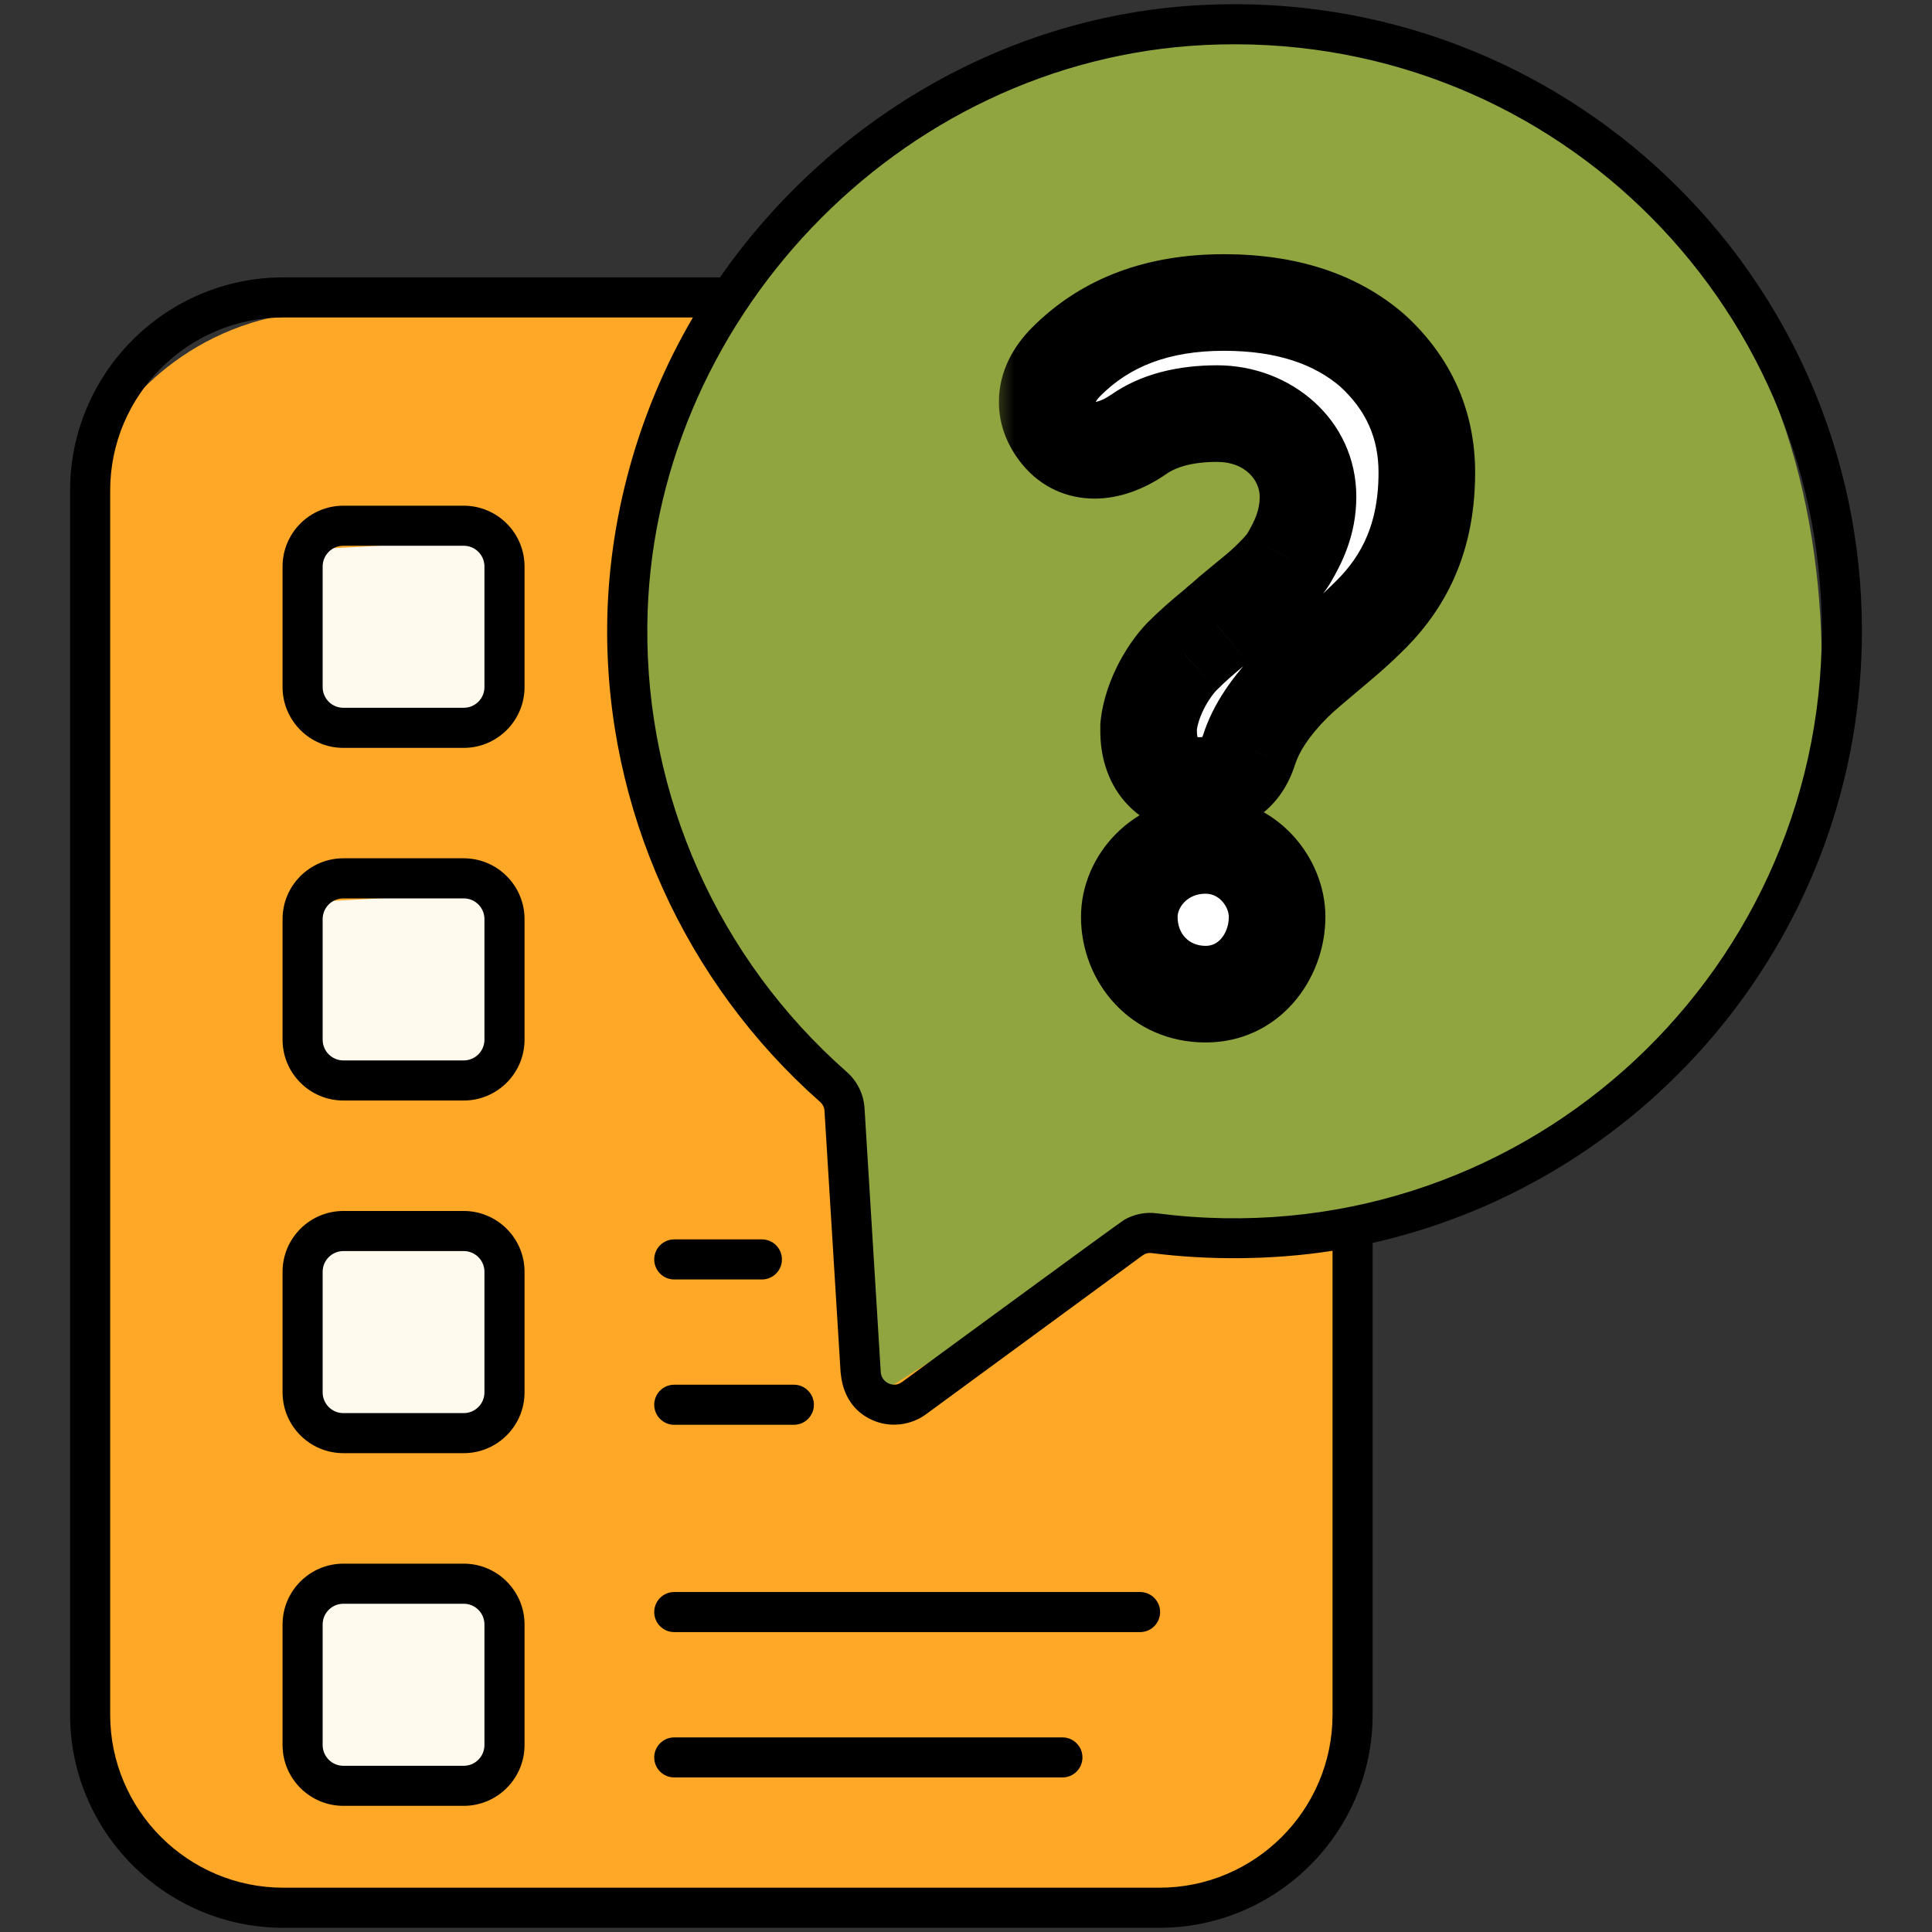
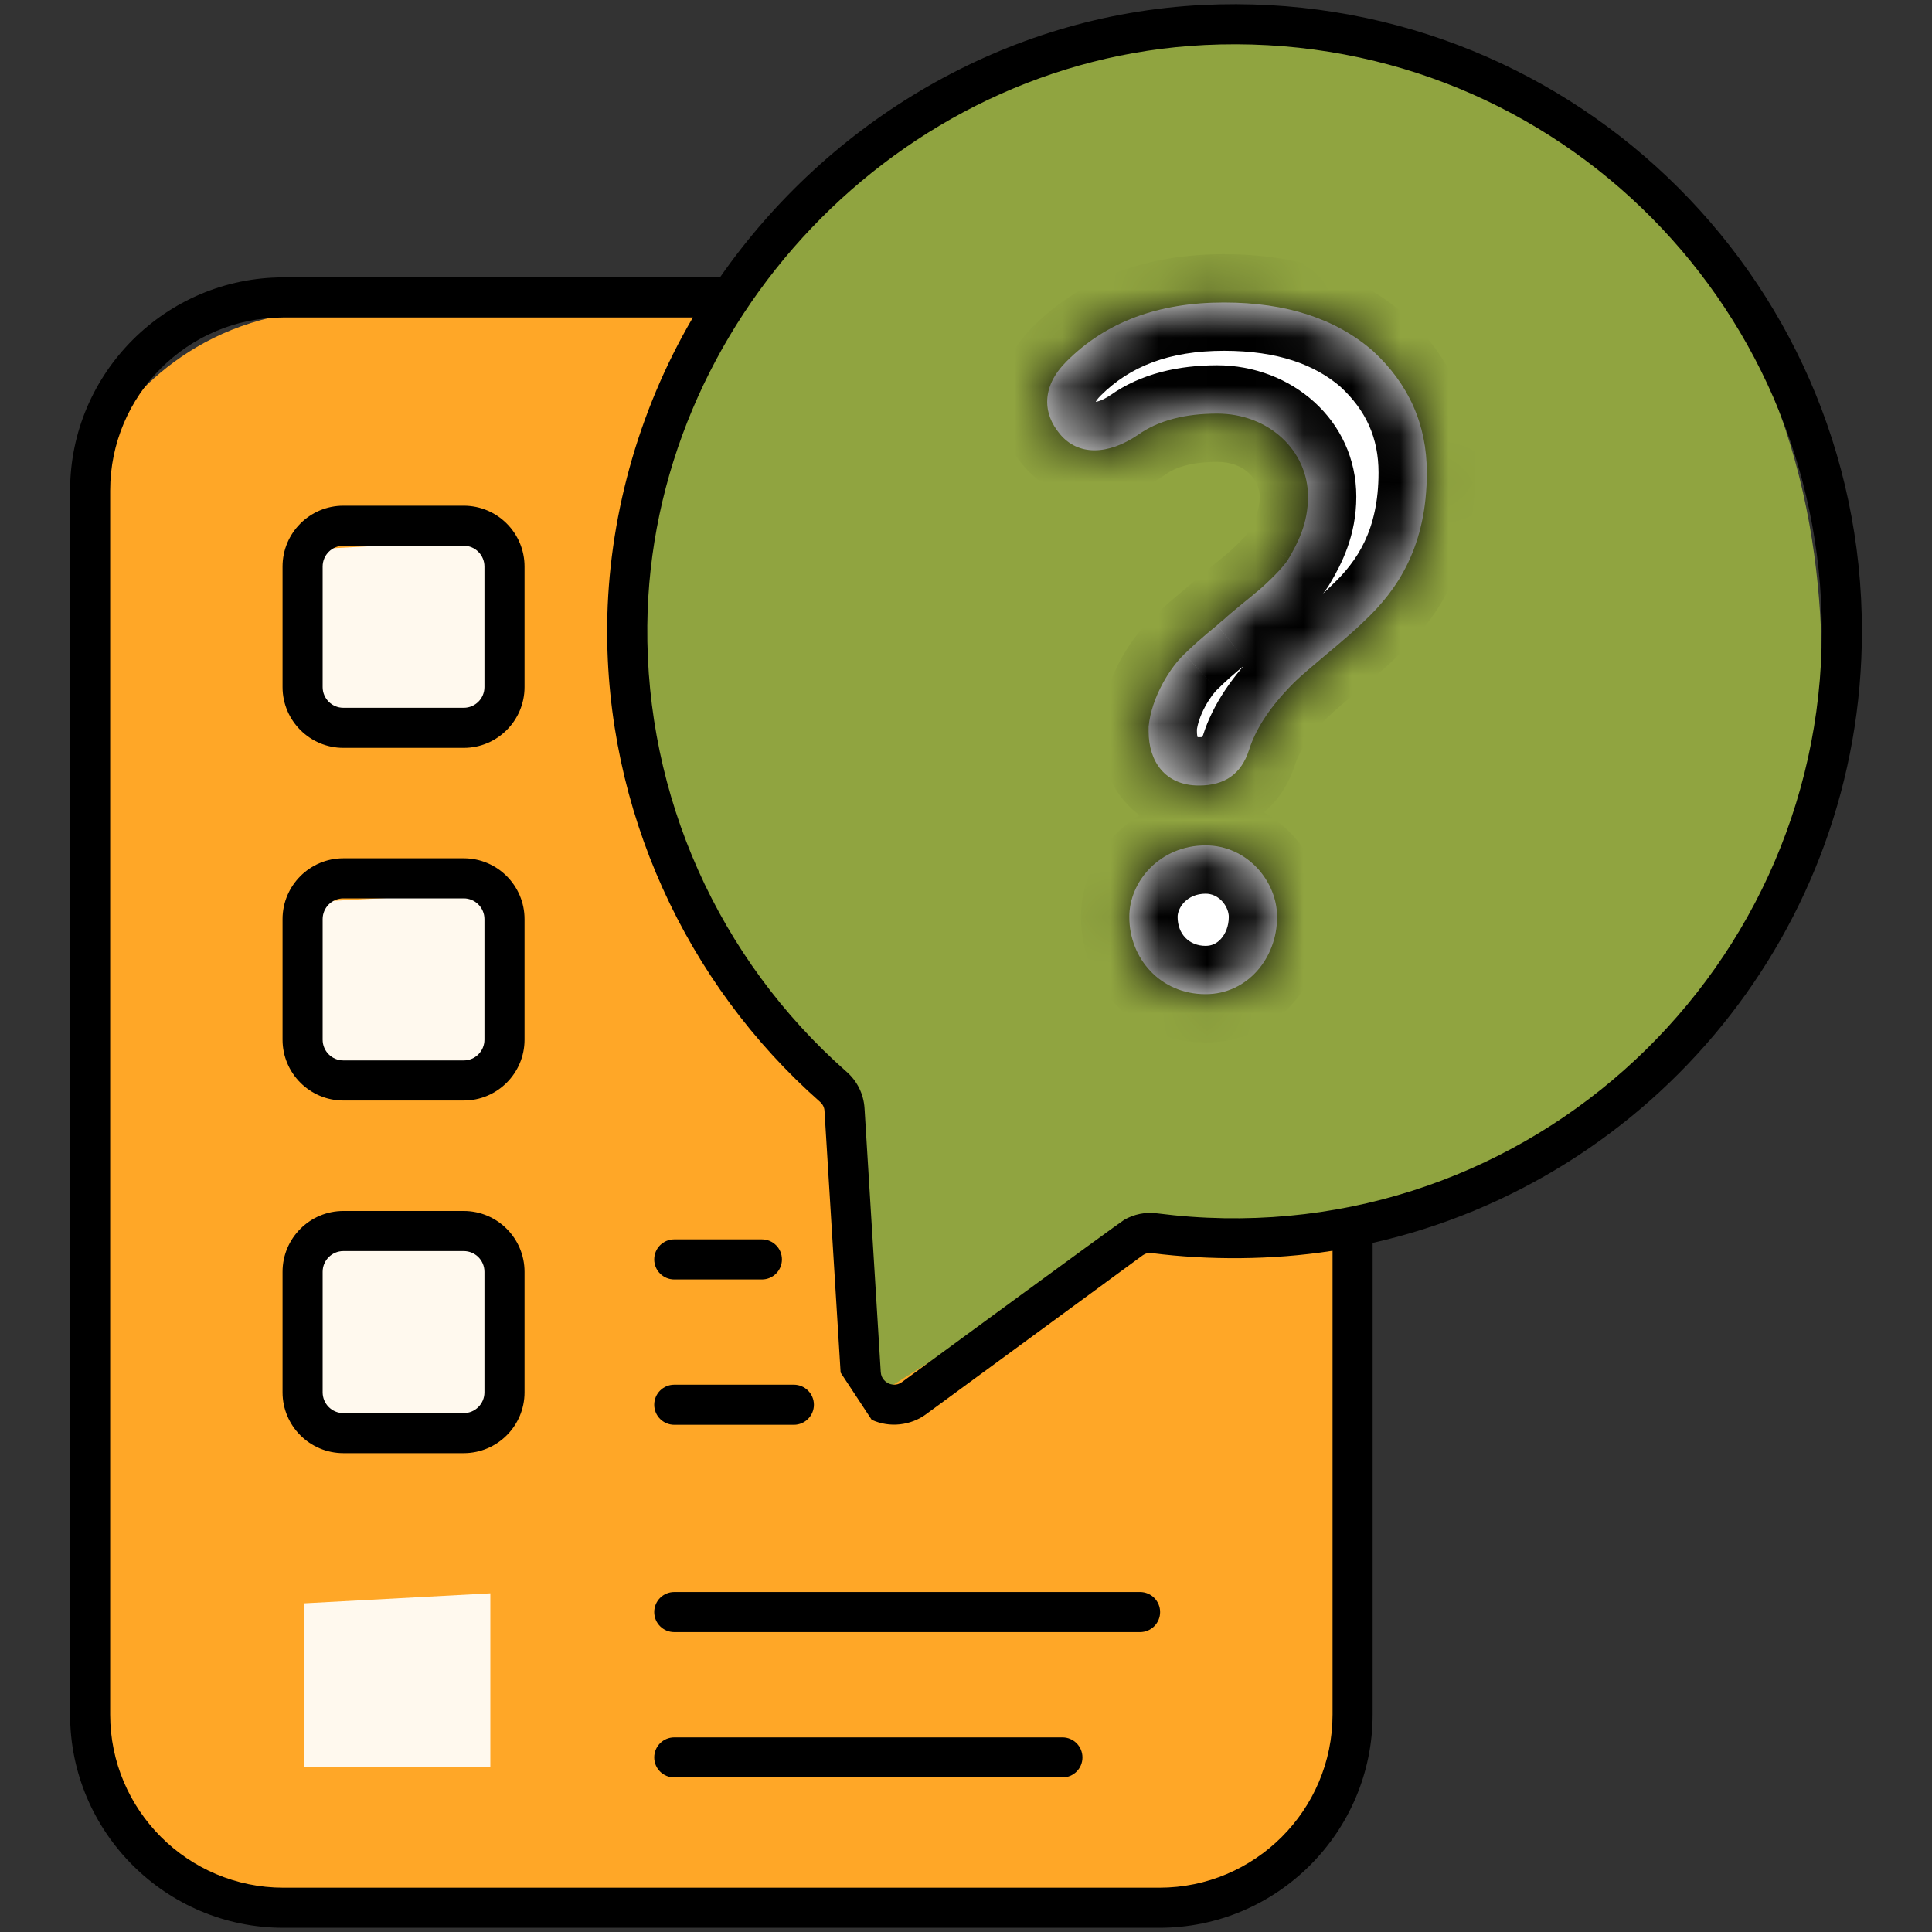
<svg xmlns="http://www.w3.org/2000/svg" width="40" height="40" viewBox="0 0 40 40" fill="none">
  <rect x="0" y="0" width="40" height="40" fill="#333333" stroke="none" />
  <path d="M6.818 6.428C4.088 6.48 2.547 8.295 2.118 9.196V35.08C2.118 37.913 4.264 39.137 5.337 39.394C10.51 39.179 21.421 38.879 23.688 39.394C25.954 39.909 27.508 37.119 28.002 35.66V25.486L16.154 6.428C14.18 6.406 9.548 6.376 6.818 6.428Z" fill="#FFA727" />
  <path d="M18.114 28.911L17.413 22.687C9.599 14.862 15.21 5.895 15.271 5.895C22.146 -2.104 30.664 1.802 30.787 1.863C40.133 6.506 37.323 17.562 37.323 17.684C34.537 24.428 26.921 25.729 23.461 25.536L18.114 28.911Z" fill="#90A440" />
  <path d="M6.301 36.592V33.195L10.152 32.988V36.592H6.301Z" fill="#FFF9EE" />
  <path d="M6.301 29.264V25.867L10.152 25.66V29.264H6.301Z" fill="#FFF9EE" />
  <path d="M6.301 22.079V18.683L10.152 18.476V22.079H6.301Z" fill="#FFF9EE" />
  <path d="M6.301 14.778V11.382L10.152 11.175V14.778H6.301Z" fill="#FFF9EE" />
-   <path d="M5.867 39.913H24.003C26.438 39.913 28.419 37.932 28.419 35.498V25.733C34.209 24.427 38.549 19.245 38.549 13.066C38.549 5.656 32.366 -0.266 24.9 0.103C20.801 0.305 17.151 2.52 14.906 5.743H5.867C3.432 5.743 1.451 7.724 1.451 10.158V35.498C1.451 37.932 3.432 39.913 5.867 39.913ZM24.941 0.932C32.009 0.585 37.719 6.21 37.719 13.066C37.719 20.295 31.373 26.068 23.963 25.122C23.719 25.087 23.478 25.139 23.276 25.255C23.177 25.311 18.717 28.584 18.675 28.614C18.558 28.701 18.441 28.663 18.397 28.642C18.351 28.621 18.245 28.555 18.235 28.407L17.899 22.942C17.88 22.648 17.745 22.378 17.523 22.186C14.869 19.846 13.367 16.48 13.402 12.952C13.46 6.705 18.571 1.246 24.941 0.932ZM2.281 10.158C2.281 8.181 3.89 6.573 5.867 6.573H14.346C13.189 8.544 12.593 10.786 12.571 12.943C12.535 16.758 14.197 20.357 16.976 22.811C17.032 22.86 17.066 22.925 17.07 22.995L17.404 28.418C17.419 28.459 17.415 29.101 18.047 29.395C18.047 29.395 18.047 29.395 18.047 29.395C18.047 29.395 18.047 29.395 18.047 29.395C18.424 29.57 18.861 29.508 19.168 29.284C19.627 28.947 17.504 30.504 23.66 25.989C23.715 25.95 23.779 25.934 23.854 25.945C25.018 26.093 26.343 26.089 27.561 25.9C27.57 25.898 27.58 25.898 27.589 25.896V35.498C27.589 37.475 25.981 39.083 24.003 39.083H5.867C3.89 39.083 2.281 37.475 2.281 35.498V10.158Z" fill="black" />
+   <path d="M5.867 39.913H24.003C26.438 39.913 28.419 37.932 28.419 35.498V25.733C34.209 24.427 38.549 19.245 38.549 13.066C38.549 5.656 32.366 -0.266 24.9 0.103C20.801 0.305 17.151 2.52 14.906 5.743H5.867C3.432 5.743 1.451 7.724 1.451 10.158V35.498C1.451 37.932 3.432 39.913 5.867 39.913ZM24.941 0.932C32.009 0.585 37.719 6.21 37.719 13.066C37.719 20.295 31.373 26.068 23.963 25.122C23.719 25.087 23.478 25.139 23.276 25.255C23.177 25.311 18.717 28.584 18.675 28.614C18.558 28.701 18.441 28.663 18.397 28.642C18.351 28.621 18.245 28.555 18.235 28.407L17.899 22.942C17.88 22.648 17.745 22.378 17.523 22.186C14.869 19.846 13.367 16.48 13.402 12.952C13.46 6.705 18.571 1.246 24.941 0.932ZM2.281 10.158C2.281 8.181 3.89 6.573 5.867 6.573H14.346C13.189 8.544 12.593 10.786 12.571 12.943C12.535 16.758 14.197 20.357 16.976 22.811C17.032 22.86 17.066 22.925 17.07 22.995L17.404 28.418C18.047 29.395 18.047 29.395 18.047 29.395C18.047 29.395 18.047 29.395 18.047 29.395C18.424 29.57 18.861 29.508 19.168 29.284C19.627 28.947 17.504 30.504 23.66 25.989C23.715 25.95 23.779 25.934 23.854 25.945C25.018 26.093 26.343 26.089 27.561 25.9C27.57 25.898 27.58 25.898 27.589 25.896V35.498C27.589 37.475 25.981 39.083 24.003 39.083H5.867C3.89 39.083 2.281 37.475 2.281 35.498V10.158Z" fill="black" />
  <path d="M7.109 15.484H9.601C10.295 15.484 10.86 14.919 10.86 14.225V11.729C10.86 11.034 10.295 10.47 9.601 10.47H7.109C6.415 10.47 5.85 11.034 5.85 11.729V14.225C5.85 14.919 6.415 15.484 7.109 15.484ZM6.68 11.729C6.68 11.492 6.872 11.299 7.109 11.299H9.601C9.838 11.299 10.03 11.492 10.03 11.729V14.225C10.03 14.462 9.838 14.654 9.601 14.654H7.109C6.872 14.654 6.68 14.462 6.68 14.225V11.729Z" fill="black" />
  <path d="M7.109 22.785H9.601C10.295 22.785 10.86 22.22 10.86 21.526V19.029C10.86 18.335 10.295 17.77 9.601 17.77H7.109C6.415 17.77 5.85 18.335 5.85 19.029V21.526C5.85 22.22 6.415 22.785 7.109 22.785ZM6.68 19.029C6.68 18.793 6.872 18.6 7.109 18.6H9.601C9.838 18.6 10.03 18.793 10.03 19.029V21.526C10.03 21.762 9.838 21.955 9.601 21.955H7.109C6.872 21.955 6.68 21.762 6.68 21.526V19.029Z" fill="black" />
  <path d="M7.109 30.086H9.601C10.295 30.086 10.86 29.522 10.86 28.827V26.331C10.86 25.637 10.295 25.072 9.601 25.072H7.109C6.415 25.072 5.85 25.637 5.85 26.331V28.827C5.85 29.522 6.415 30.086 7.109 30.086ZM6.68 26.331C6.68 26.095 6.872 25.902 7.109 25.902H9.601C9.838 25.902 10.03 26.094 10.03 26.331V28.827C10.03 29.064 9.838 29.257 9.601 29.257H7.109C6.872 29.257 6.68 29.064 6.68 28.827V26.331Z" fill="black" />
  <path d="M13.96 26.49H15.774C16.004 26.49 16.189 26.304 16.189 26.075C16.189 25.846 16.004 25.66 15.774 25.66H13.96C13.73 25.66 13.545 25.846 13.545 26.075C13.545 26.304 13.73 26.49 13.96 26.49Z" fill="black" />
  <path d="M13.96 29.499H16.436C16.665 29.499 16.851 29.313 16.851 29.084C16.851 28.855 16.665 28.669 16.436 28.669H13.96C13.73 28.669 13.545 28.855 13.545 29.084C13.545 29.313 13.73 29.499 13.96 29.499Z" fill="black" />
-   <path d="M7.109 37.388H9.601C10.295 37.388 10.86 36.823 10.86 36.129V33.633C10.86 32.939 10.295 32.374 9.601 32.374H7.109C6.415 32.374 5.85 32.939 5.85 33.633V36.129C5.85 36.823 6.415 37.388 7.109 37.388ZM6.68 33.633C6.68 33.396 6.872 33.204 7.109 33.204H9.601C9.838 33.204 10.03 33.396 10.03 33.633V36.129C10.03 36.366 9.838 36.559 9.601 36.559H7.109C6.872 36.559 6.68 36.366 6.68 36.129V33.633Z" fill="black" />
  <path d="M13.96 33.791H23.604C23.833 33.791 24.019 33.605 24.019 33.376C24.019 33.147 23.833 32.961 23.604 32.961H13.96C13.73 32.961 13.545 33.147 13.545 33.376C13.545 33.605 13.73 33.791 13.96 33.791Z" fill="black" />
  <path d="M13.96 36.8H21.997C22.226 36.8 22.411 36.615 22.411 36.386C22.411 36.157 22.226 35.971 21.997 35.971H13.96C13.73 35.971 13.545 36.157 13.545 36.386C13.545 36.615 13.73 36.8 13.96 36.8Z" fill="black" />
  <mask id="path-16-outside-1_17126_84088" maskUnits="userSpaceOnUse" x="20.491" y="4.483" width="11" height="18" fill="black">
-     <rect fill="white" x="20.491" y="4.483" width="11" height="18" />
    <path d="M26.781 14.143C26.301 14.623 26.001 15.083 25.861 15.523C25.701 16.023 25.361 16.263 24.821 16.263C24.121 16.263 23.781 15.763 23.781 15.143V15.043C23.841 14.423 24.241 13.803 24.521 13.543C24.661 13.403 24.881 13.203 25.201 12.943C25.261 12.883 25.321 12.843 25.341 12.823C25.441 12.723 25.941 12.323 26.081 12.203C26.221 12.083 26.581 11.743 26.681 11.563C26.881 11.223 27.081 10.823 27.081 10.283C27.081 9.323 26.261 8.563 25.201 8.563C24.541 8.563 23.981 8.703 23.561 9.003C22.941 9.423 22.321 9.443 21.941 8.983C21.761 8.763 21.681 8.543 21.681 8.323C21.681 8.023 21.821 7.743 22.081 7.483C22.901 6.663 23.981 6.263 25.341 6.263C26.641 6.263 27.661 6.603 28.421 7.263C29.161 7.943 29.541 8.783 29.541 9.783C29.541 11.303 28.941 12.203 28.261 12.843C27.861 13.243 27.101 13.823 26.781 14.143ZM23.381 18.983C23.381 18.243 24.021 17.503 24.961 17.503C25.821 17.503 26.441 18.243 26.441 18.983C26.441 19.843 25.821 20.583 24.961 20.583C24.021 20.583 23.381 19.843 23.381 18.983Z" />
  </mask>
  <path d="M26.781 14.143C26.301 14.623 26.001 15.083 25.861 15.523C25.701 16.023 25.361 16.263 24.821 16.263C24.121 16.263 23.781 15.763 23.781 15.143V15.043C23.841 14.423 24.241 13.803 24.521 13.543C24.661 13.403 24.881 13.203 25.201 12.943C25.261 12.883 25.321 12.843 25.341 12.823C25.441 12.723 25.941 12.323 26.081 12.203C26.221 12.083 26.581 11.743 26.681 11.563C26.881 11.223 27.081 10.823 27.081 10.283C27.081 9.323 26.261 8.563 25.201 8.563C24.541 8.563 23.981 8.703 23.561 9.003C22.941 9.423 22.321 9.443 21.941 8.983C21.761 8.763 21.681 8.543 21.681 8.323C21.681 8.023 21.821 7.743 22.081 7.483C22.901 6.663 23.981 6.263 25.341 6.263C26.641 6.263 27.661 6.603 28.421 7.263C29.161 7.943 29.541 8.783 29.541 9.783C29.541 11.303 28.941 12.203 28.261 12.843C27.861 13.243 27.101 13.823 26.781 14.143ZM23.381 18.983C23.381 18.243 24.021 17.503 24.961 17.503C25.821 17.503 26.441 18.243 26.441 18.983C26.441 19.843 25.821 20.583 24.961 20.583C24.021 20.583 23.381 19.843 23.381 18.983Z" fill="white" />
  <path d="M26.781 14.143L27.488 14.851L27.488 14.851L26.781 14.143ZM25.861 15.523L26.813 15.828L26.814 15.827L25.861 15.523ZM23.781 15.043L22.785 14.947L22.781 14.995V15.043H23.781ZM24.521 13.543L25.201 14.276L25.215 14.264L25.228 14.251L24.521 13.543ZM25.201 12.943L25.831 13.72L25.871 13.687L25.908 13.65L25.201 12.943ZM25.341 12.823L26.048 13.53L26.048 13.53L25.341 12.823ZM26.081 12.203L25.43 11.444L25.43 11.444L26.081 12.203ZM26.681 11.563L25.819 11.056L25.812 11.067L25.806 11.078L26.681 11.563ZM23.561 9.003L24.122 9.831L24.132 9.824L24.142 9.817L23.561 9.003ZM21.941 8.983L21.167 9.617L21.17 9.62L21.941 8.983ZM22.081 7.483L21.374 6.776L21.374 6.776L22.081 7.483ZM28.421 7.263L29.097 6.527L29.087 6.518L29.076 6.508L28.421 7.263ZM28.261 12.843L27.575 12.115L27.564 12.126L27.554 12.136L28.261 12.843ZM26.074 13.436C25.521 13.989 25.111 14.581 24.908 15.22L26.814 15.827C26.89 15.586 27.08 15.258 27.488 14.851L26.074 13.436ZM24.908 15.219C24.892 15.268 24.879 15.288 24.878 15.29C24.878 15.29 24.88 15.287 24.885 15.282C24.89 15.277 24.897 15.271 24.904 15.266C24.921 15.254 24.931 15.252 24.924 15.254C24.914 15.256 24.883 15.263 24.821 15.263V17.263C25.238 17.263 25.677 17.17 26.062 16.896C26.451 16.62 26.684 16.233 26.813 15.828L24.908 15.219ZM24.821 15.263C24.766 15.263 24.751 15.254 24.761 15.258C24.773 15.263 24.788 15.274 24.799 15.287C24.809 15.299 24.805 15.299 24.797 15.276C24.79 15.252 24.781 15.208 24.781 15.143H22.781C22.781 15.625 22.913 16.157 23.277 16.584C23.661 17.035 24.212 17.263 24.821 17.263V15.263ZM24.781 15.143V15.043H22.781V15.143H24.781ZM24.776 15.14C24.79 14.999 24.849 14.819 24.949 14.632C25.051 14.442 25.158 14.316 25.201 14.276L23.84 12.811C23.603 13.03 23.37 13.345 23.187 13.685C23.003 14.028 22.832 14.467 22.785 14.947L24.776 15.14ZM25.228 14.251C25.337 14.141 25.53 13.964 25.831 13.72L24.57 12.167C24.231 12.443 23.984 12.666 23.814 12.836L25.228 14.251ZM25.908 13.65C25.9 13.658 25.897 13.66 25.91 13.649C25.914 13.647 25.917 13.644 25.923 13.639C25.927 13.636 25.936 13.629 25.944 13.623C25.951 13.617 25.965 13.606 25.98 13.593C25.993 13.582 26.019 13.56 26.048 13.53L24.634 12.116C24.658 12.092 24.677 12.075 24.683 12.07C24.691 12.064 24.695 12.06 24.694 12.061C24.693 12.062 24.691 12.064 24.684 12.069C24.678 12.074 24.67 12.08 24.661 12.088C24.624 12.117 24.561 12.168 24.494 12.236L25.908 13.65ZM26.048 13.53C26.038 13.54 26.056 13.523 26.125 13.464C26.182 13.416 26.254 13.356 26.331 13.293C26.474 13.176 26.651 13.031 26.732 12.963L25.43 11.444C25.37 11.495 25.228 11.611 25.06 11.749C24.928 11.857 24.727 12.023 24.634 12.116L26.048 13.53ZM26.732 12.963C26.825 12.883 26.971 12.748 27.11 12.606C27.222 12.492 27.43 12.273 27.555 12.049L25.806 11.078C25.829 11.036 25.838 11.032 25.801 11.076C25.772 11.111 25.731 11.155 25.681 11.206C25.581 11.309 25.477 11.404 25.43 11.444L26.732 12.963ZM27.543 12.07C27.771 11.682 28.081 11.093 28.081 10.283H26.081C26.081 10.554 25.99 10.765 25.819 11.056L27.543 12.07ZM28.081 10.283C28.081 8.693 26.731 7.563 25.201 7.563V9.563C25.79 9.563 26.081 9.954 26.081 10.283H28.081ZM25.201 7.563C24.412 7.563 23.624 7.729 22.979 8.19L24.142 9.817C24.338 9.677 24.67 9.563 25.201 9.563V7.563ZM23 8.175C22.801 8.31 22.684 8.323 22.661 8.323C22.654 8.323 22.666 8.323 22.688 8.333C22.71 8.343 22.717 8.353 22.712 8.347L21.17 9.62C21.555 10.087 22.091 10.323 22.661 10.323C23.197 10.323 23.7 10.117 24.122 9.831L23 8.175ZM22.715 8.35C22.682 8.311 22.675 8.291 22.676 8.293C22.676 8.294 22.678 8.298 22.679 8.304C22.68 8.311 22.681 8.317 22.681 8.323H20.681C20.681 8.809 20.864 9.247 21.167 9.617L22.715 8.35ZM22.681 8.323C22.681 8.335 22.677 8.337 22.684 8.323C22.693 8.304 22.72 8.258 22.788 8.191L21.374 6.776C20.988 7.162 20.681 7.682 20.681 8.323H22.681ZM22.788 8.191C23.386 7.593 24.193 7.263 25.341 7.263V5.263C23.769 5.263 22.416 5.734 21.374 6.776L22.788 8.191ZM25.341 7.263C26.462 7.263 27.229 7.553 27.765 8.018L29.076 6.508C28.092 5.654 26.819 5.263 25.341 5.263V7.263ZM27.744 8C28.285 8.496 28.541 9.072 28.541 9.783H30.541C30.541 8.495 30.037 7.39 29.097 6.527L27.744 8ZM28.541 9.783C28.541 10.978 28.093 11.627 27.575 12.115L28.946 13.572C29.788 12.779 30.541 11.628 30.541 9.783H28.541ZM27.554 12.136C27.391 12.299 27.137 12.514 26.848 12.757C26.587 12.976 26.273 13.237 26.074 13.436L27.488 14.851C27.609 14.73 27.834 14.541 28.134 14.289C28.404 14.062 28.731 13.788 28.968 13.55L27.554 12.136ZM24.381 18.983C24.381 18.796 24.573 18.503 24.961 18.503V16.503C23.468 16.503 22.381 17.691 22.381 18.983H24.381ZM24.961 18.503C25.09 18.503 25.205 18.556 25.297 18.653C25.396 18.758 25.441 18.887 25.441 18.983H27.441C27.441 17.744 26.425 16.503 24.961 16.503V18.503ZM25.441 18.983C25.441 19.175 25.371 19.335 25.279 19.438C25.193 19.534 25.087 19.583 24.961 19.583V21.583C26.472 21.583 27.441 20.291 27.441 18.983H25.441ZM24.961 19.583C24.622 19.583 24.381 19.341 24.381 18.983H22.381C22.381 20.345 23.419 21.583 24.961 21.583V19.583Z" fill="black" mask="url(#path-16-outside-1_17126_84088)" />
</svg>